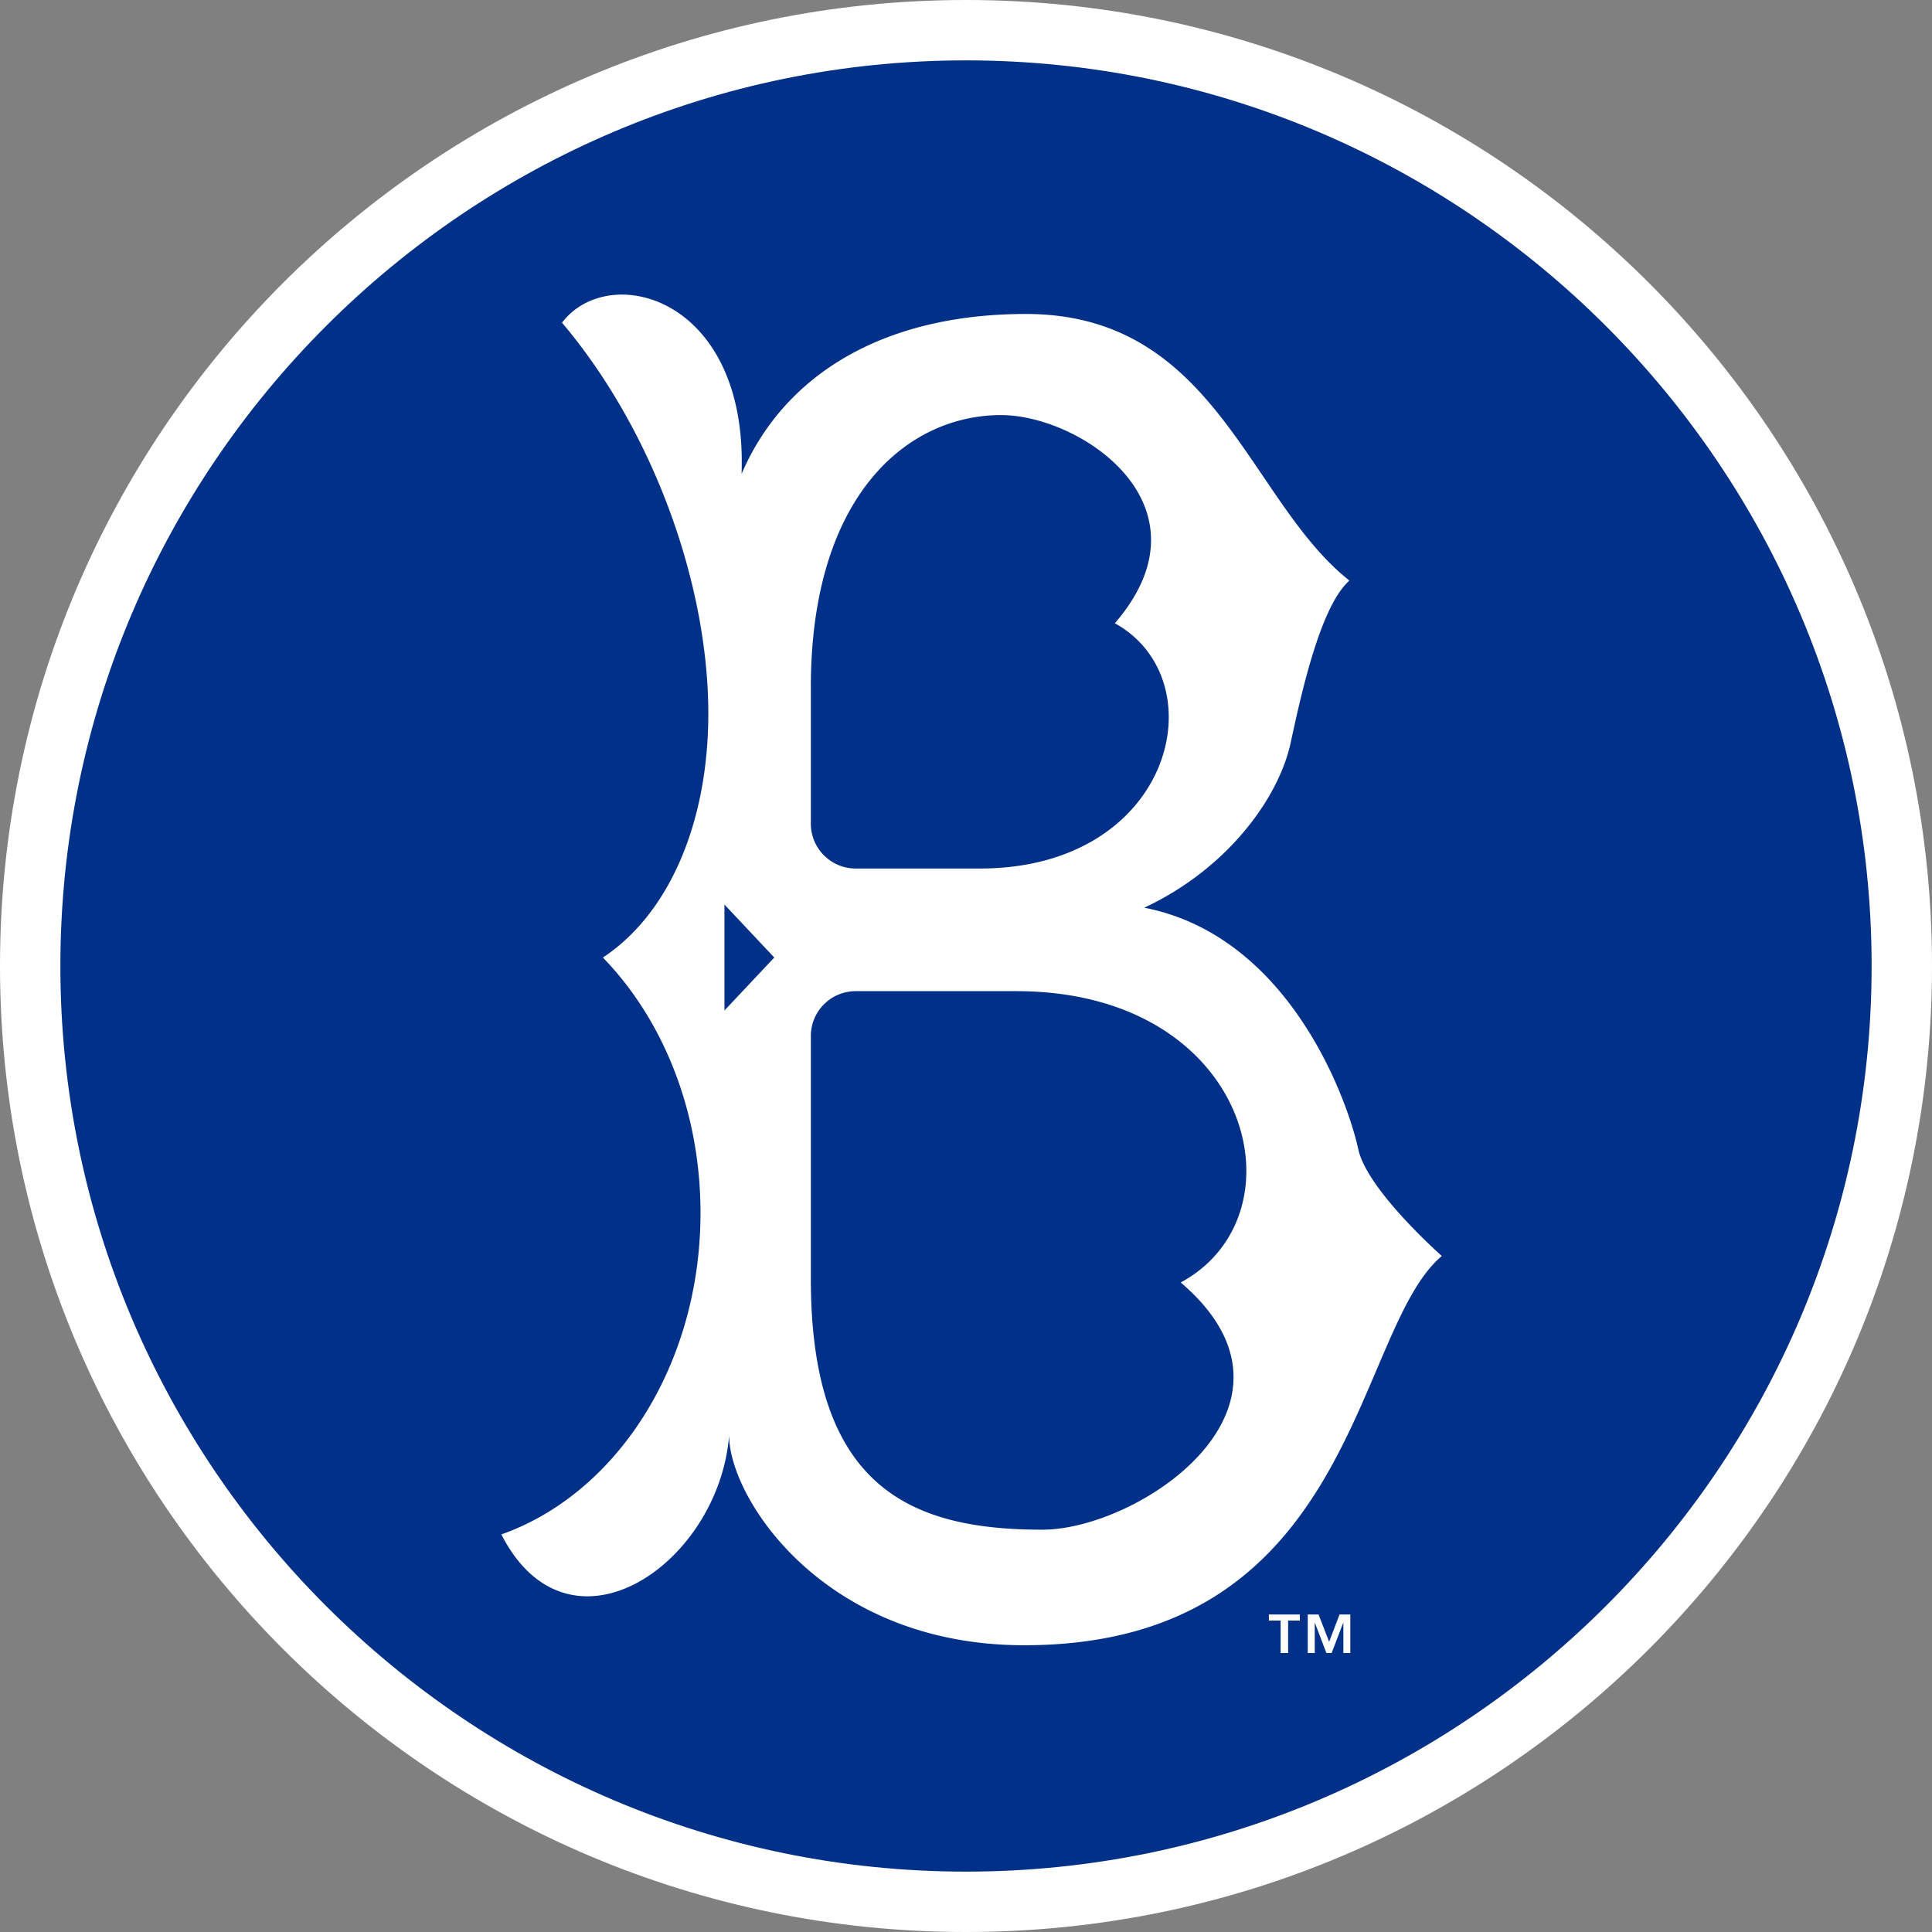
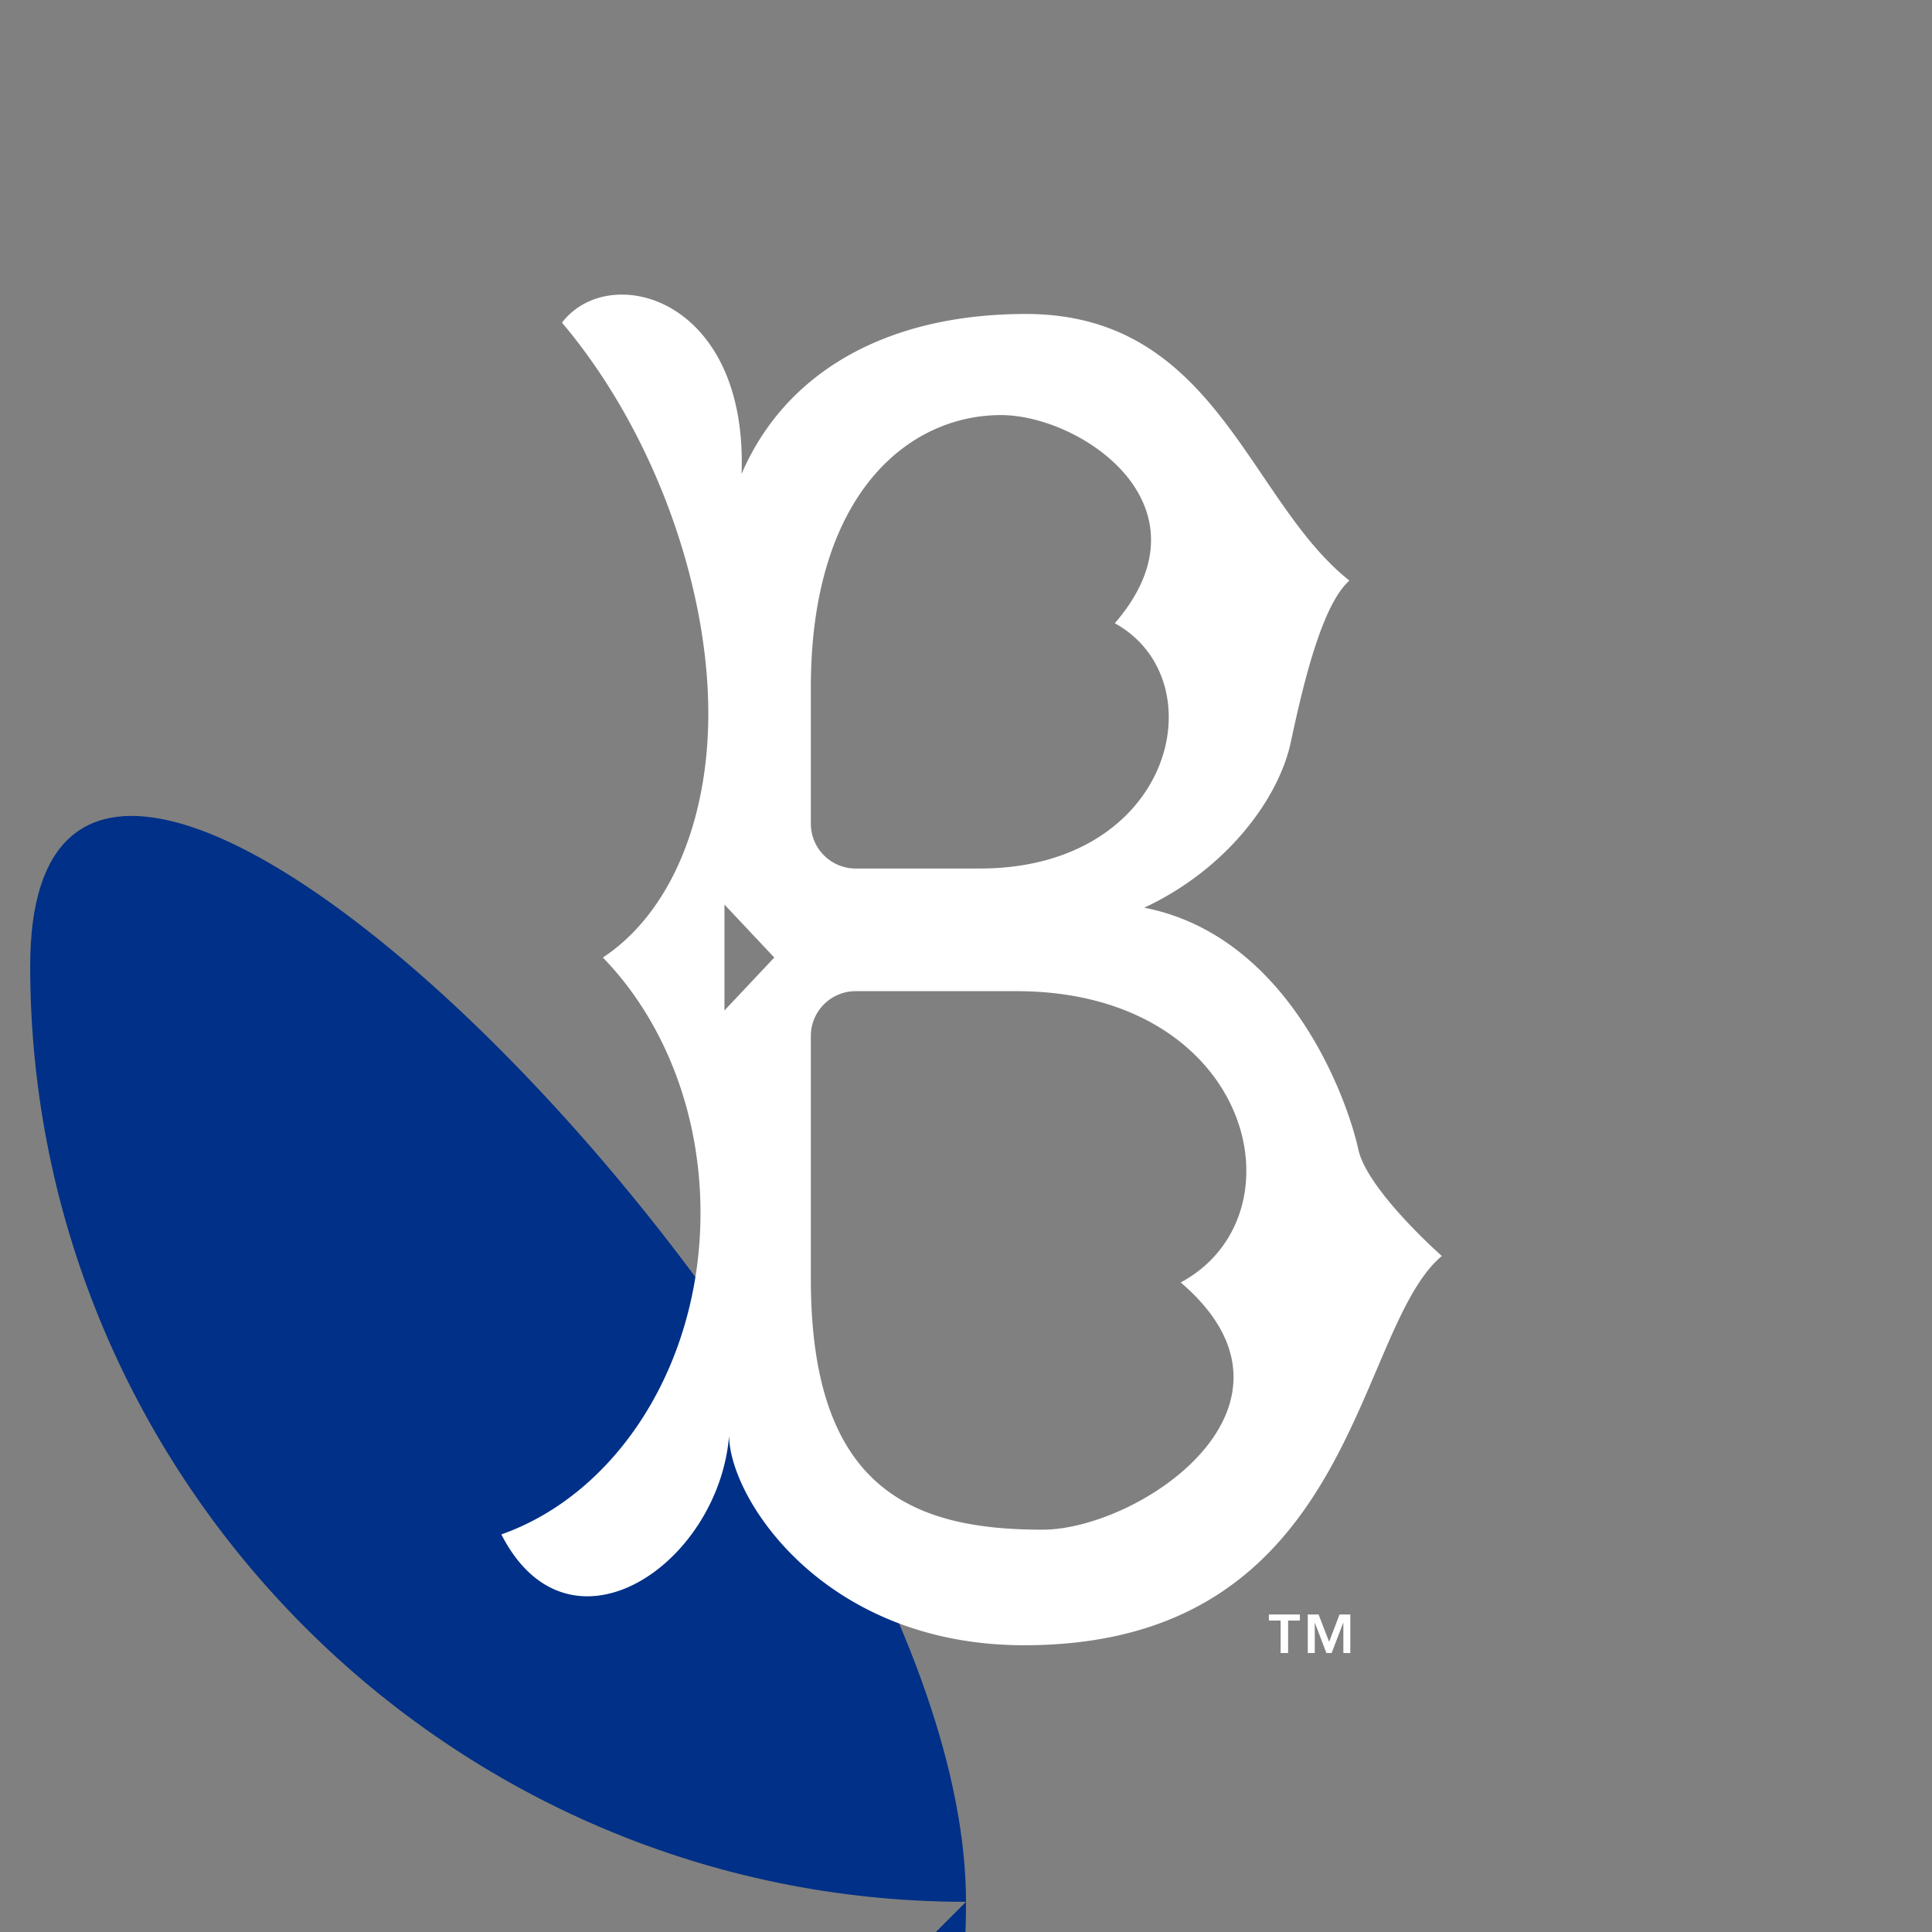
<svg xmlns="http://www.w3.org/2000/svg" xml:space="preserve" style="enable-background:new 0 0 160 160" viewBox="0 0 160 160">
  <rect x="0" y="0" width="160" height="160" fill="#808080" stroke="none" />
-   <path d="M80 157.5c-42.672 0-77.5-34.828-77.5-77.5S37.328 2.5 80 2.5s77.5 34.828 77.5 77.5-34.828 77.5-77.5 77.5z" style="fill:#003087" />
-   <path d="M80 5c41.328 0 75 33.672 75 75s-33.672 75-75 75S5 121.328 5 80 38.672 5 80 5m0-5C35.828 0 0 35.828 0 80s35.828 80 80 80 80-35.828 80-80S124.172 0 80 0z" style="fill:#fff" />
+   <path d="M80 157.5c-42.672 0-77.5-34.828-77.5-77.5s77.5 34.828 77.5 77.5-34.828 77.5-77.5 77.5z" style="fill:#003087" />
  <path d="M112.489 95.184c-.907-4.174-5.75-17.677-17.729-20.013 6.772-3.154 11.124-8.978 12.136-13.695.929-4.326 2.505-11.333 4.858-13.394-8.391-6.625-11.02-22.08-26.791-22.08-11.782 0-20.015 5.006-23.55 13.249.539-14.674-10.983-17.646-14.871-12.529 7.577 8.965 12.117 21.69 12.117 32.372 0 9.078-3.282 16.612-8.731 20.205 4.943 5.088 8.084 12.669 8.084 21.143 0 12.624-6.965 23.271-16.492 26.631 5.586 10.95 17.993 2.528 18.863-8.19 0 5.152 7.802 17.369 24.434 17.369 27.527 0 27.23-26.053 34.589-32.236 0-.001-6.181-5.446-6.917-8.832zm-52.493-11.5v-8.772l4.126 4.386-4.126 4.386zm7.155-26.771c0-15.897 8.006-22.537 15.75-22.537 6.625 0 17.813 7.523 9.424 17.239 8.534 4.709 4.854 20.312-11.188 20.312H70.864a3.714 3.714 0 0 1-3.713-3.711V56.913zm19.168 69.769c-10.775 0-19.168-3.384-19.168-20.753V85.795a3.713 3.713 0 0 1 3.713-3.711h13.302c19.525 0 24 18.53 13.615 24.124 11.909 10.171-3.404 20.474-11.462 20.474zM107.65 134.21h-.974v2.684h-.621v-2.684h-.97v-.505h2.565v.505zm2.423 1.755.862-2.26h.892v3.189h-.576v-2.487h-.018l-.952 2.487h-.435l-.948-2.487h-.015v2.487h-.58v-3.189h.896l.874 2.26z" style="fill:#fff" />
</svg>